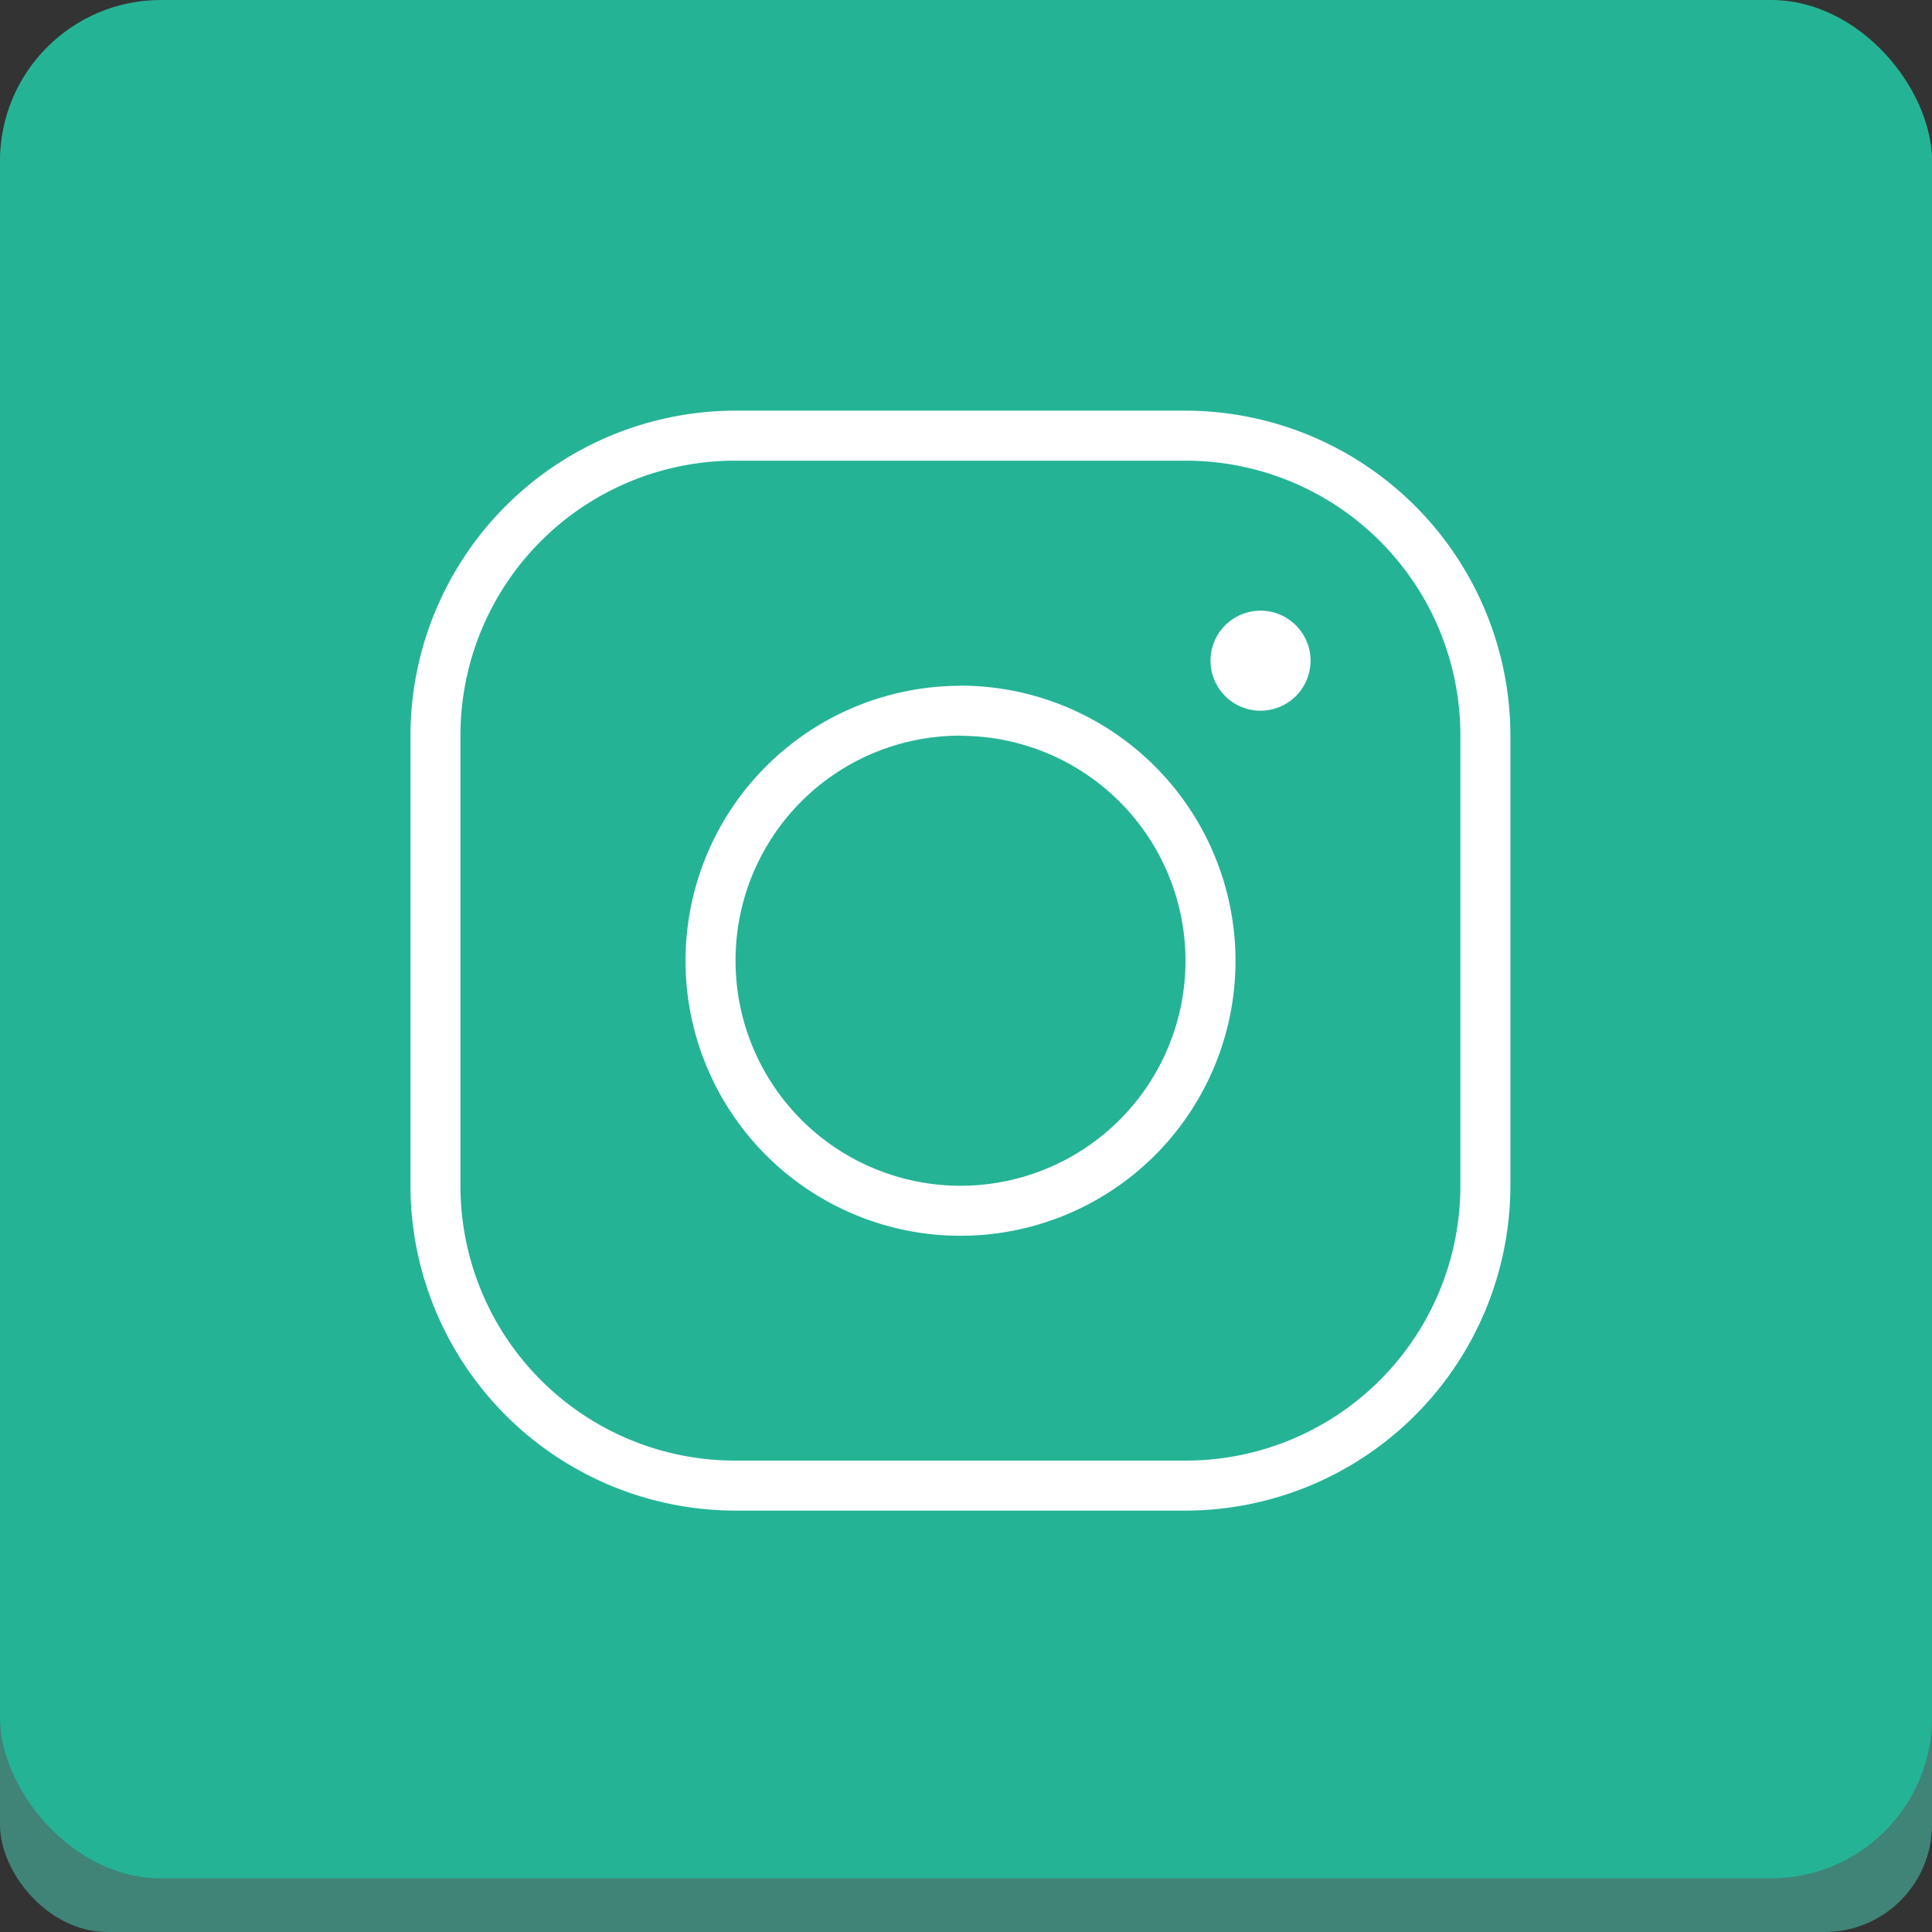
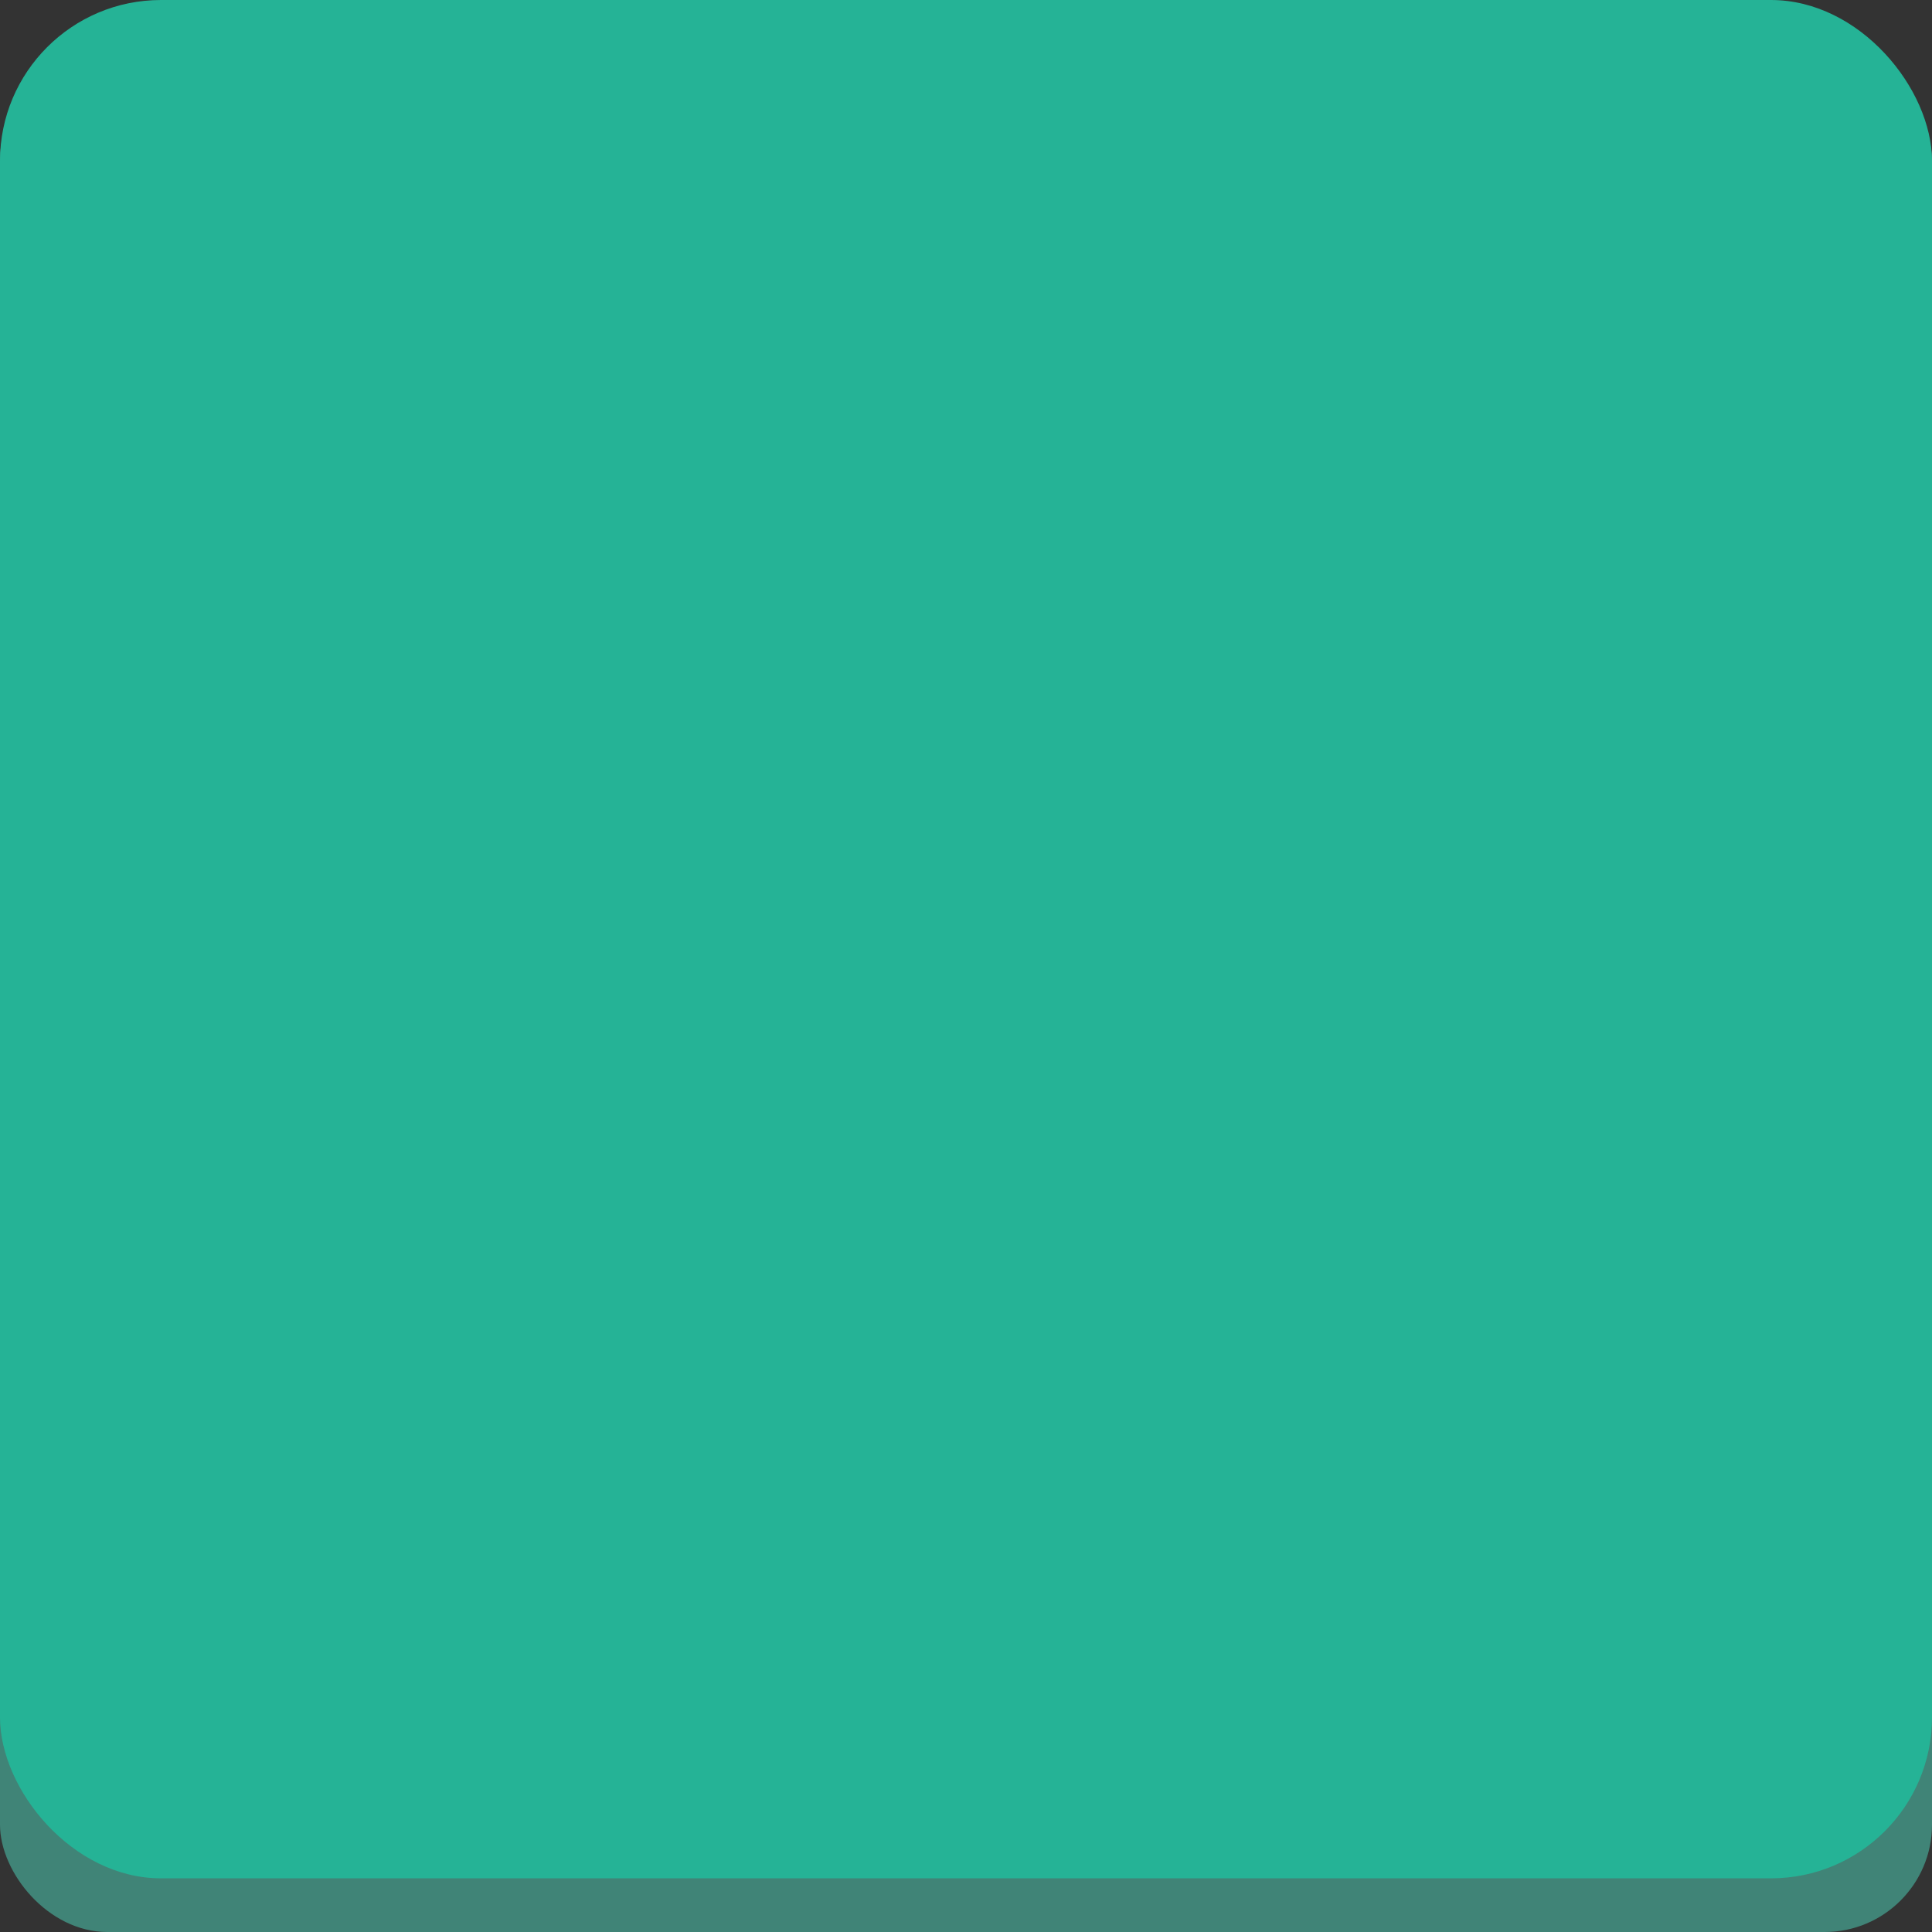
<svg xmlns="http://www.w3.org/2000/svg" width="36" height="36" viewBox="0 0 36 36">
  <rect x="0" y="0" width="36" height="36" fill="#333333" stroke="none" />
  <g transform="translate(-1196 -2480)">
    <rect width="36" height="35" rx="2" transform="translate(1196 2481)" fill="#408477" />
    <rect width="36" height="35" rx="3" transform="translate(1196 2480)" fill="#25b396" />
    <g transform="translate(1208.896 2492.9)">
      <g transform="translate(-5.248 -5.248)">
-         <path d="M21.416,15.36a6.063,6.063,0,0,0-6.056,6.056V29.8a6.063,6.063,0,0,0,6.056,6.056H29.8A6.063,6.063,0,0,0,35.856,29.8V21.416A6.063,6.063,0,0,0,29.8,15.36Zm0,.932H29.8a5.117,5.117,0,0,1,5.124,5.124V29.8A5.117,5.117,0,0,1,29.8,34.924H21.416A5.117,5.117,0,0,1,16.292,29.8V21.416A5.117,5.117,0,0,1,21.416,16.292ZM31.2,19.087a.932.932,0,1,0,.932.932A.932.932,0,0,0,31.2,19.087Zm-5.59,1.4a5.124,5.124,0,1,0,5.124,5.124A5.131,5.131,0,0,0,25.608,20.484Zm0,.932a4.192,4.192,0,1,1-4.192,4.192A4.185,4.185,0,0,1,25.608,21.416Z" transform="translate(-15.36 -15.36)" fill="#fff" />
-       </g>
+         </g>
    </g>
  </g>
</svg>